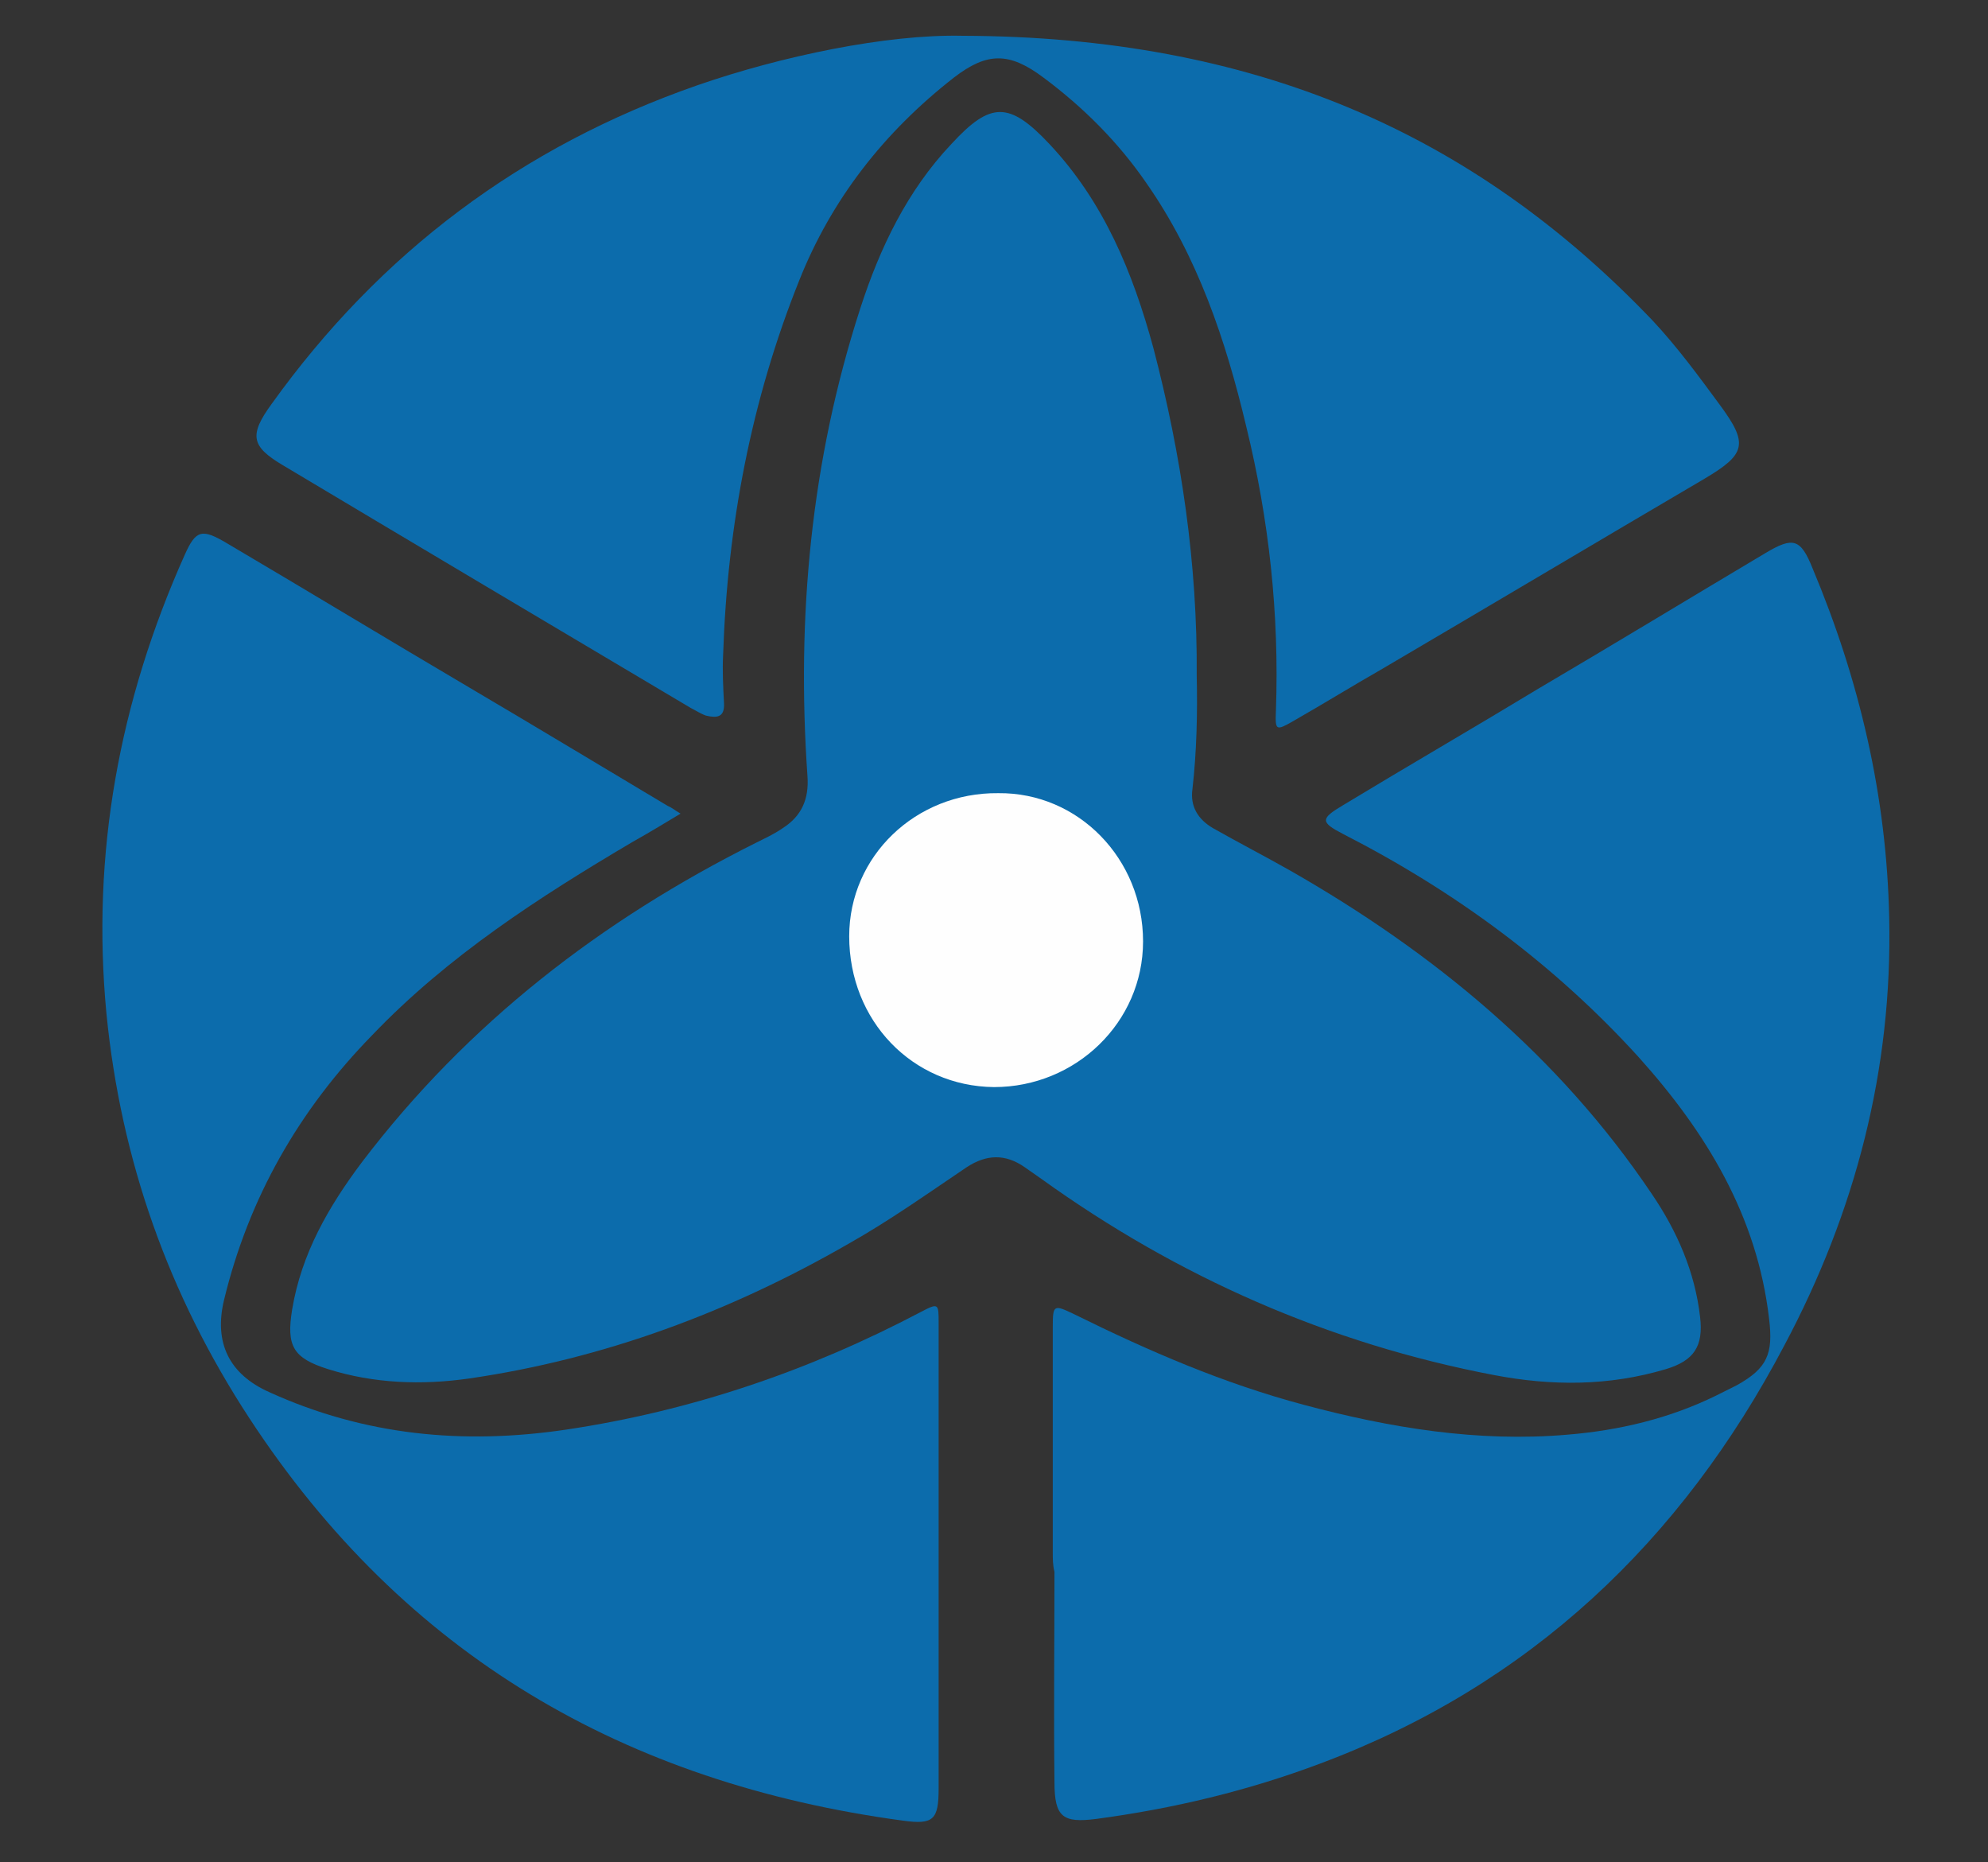
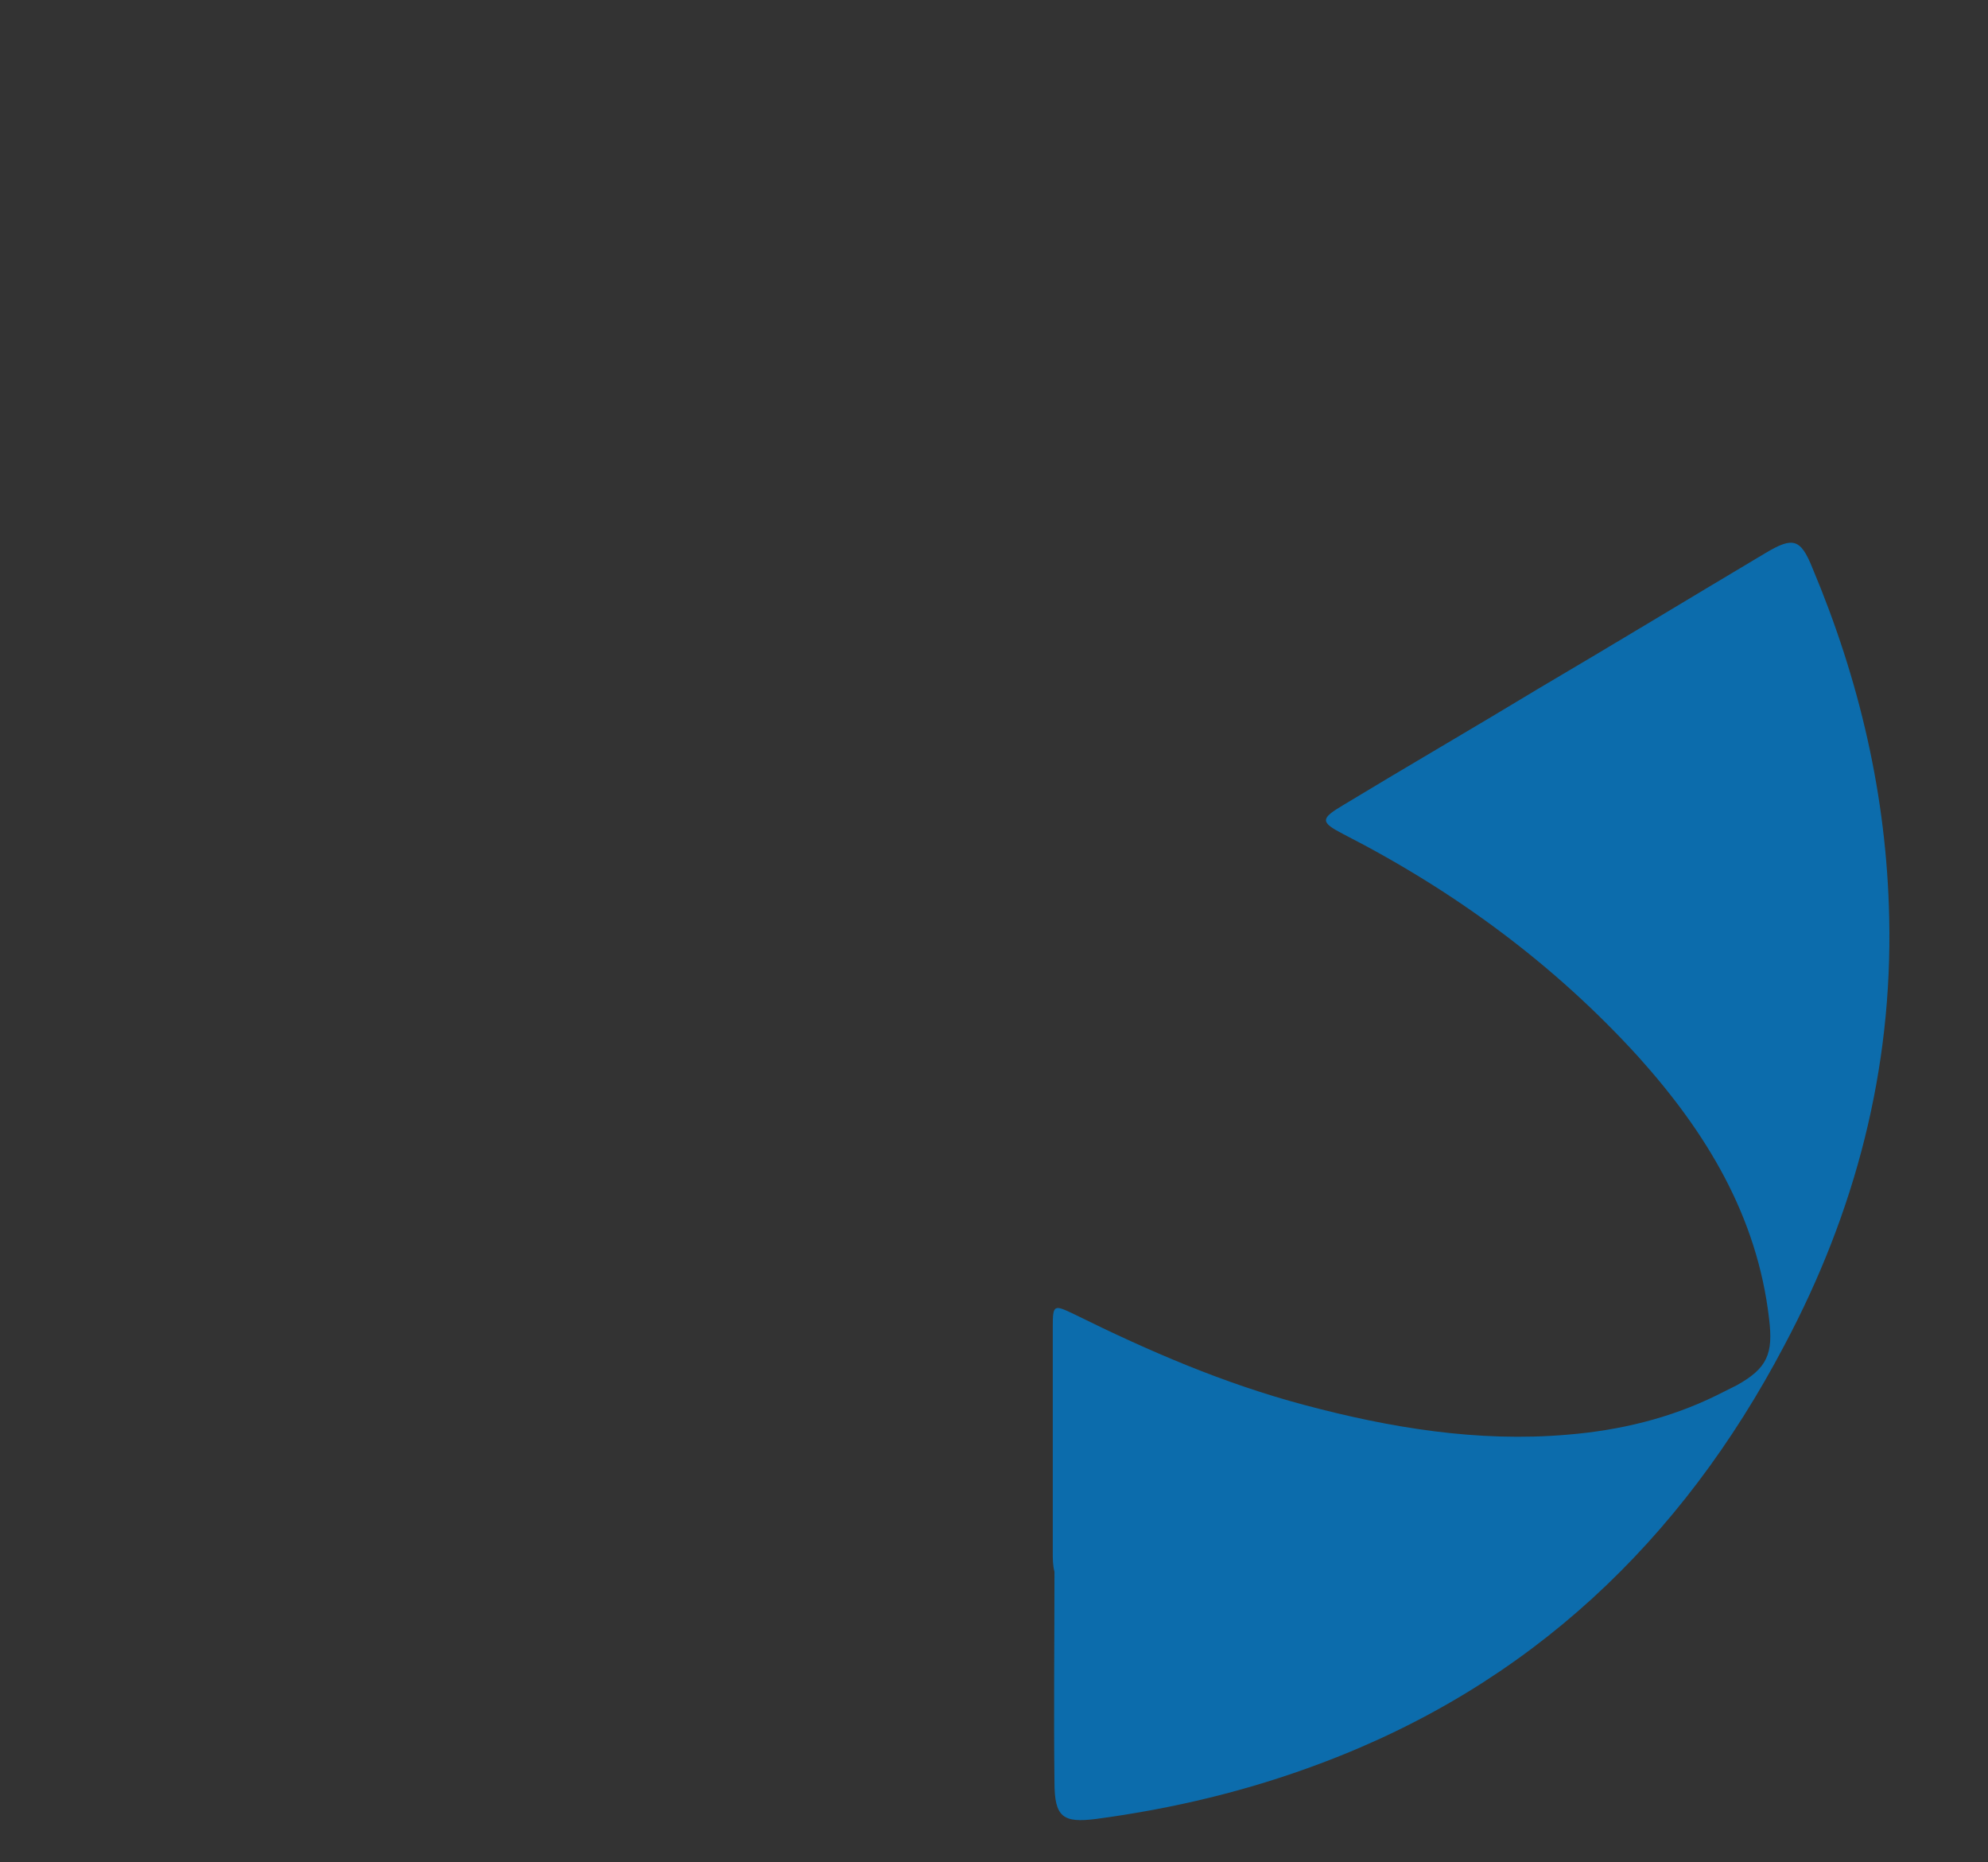
<svg xmlns="http://www.w3.org/2000/svg" version="1.1" id="レイヤー_1" x="0px" y="0px" viewBox="0 0 233.4 218.6" style="enable-background:new 0 0 233.4 218.6;" xml:space="preserve">
  <rect x="0" y="0" width="233.4" height="218.6" fill="#333333" stroke="none" />
  <style type="text/css">
	.st0{display:none;fill:#FEFEFE;}
	.st1{fill:#0C6CAC;}
	.st2{fill:#FEFEFE;}
</style>
  <g>
    <path class="st0" d="M239.7,109.5c0,40.4,0,80.7,0,121.1c0,1.4-0.3,1.7-1.7,1.7c-80.9,0-161.8,0-242.6,0c-1.4,0-1.7-0.3-1.7-1.7   c0-80.9,0-161.8,0-242.6c0-1.4,0.3-1.7,1.7-1.7c80.9,0,161.8,0,242.6,0c1.4,0,1.7,0.3,1.7,1.7C239.7,28.5,239.7,69,239.7,109.5z" />
-     <path class="st1" d="M140.5,79.3c0.1,4.4,0,8.9-0.5,13.3c-0.3,2.1,0.7,3.6,2.4,4.6c3,1.7,6.1,3.3,9.1,5   c16.8,9.6,31.5,21.7,42.4,37.9c3,4.4,5.1,9.2,5.7,14.5c0.4,3.4-0.7,5.1-4,6.1c-6.7,2-13.4,2-20.2,0.7c-19.4-3.7-37.1-11.5-53.1-23   c-0.7-0.5-1.3-0.9-2-1.4c-2.3-1.6-4.5-1.5-6.8,0c-4.6,3.1-9.1,6.3-13.9,9c-13.9,8-28.7,13.5-44.5,15.8c-5.6,0.8-11.2,0.6-16.6-1.1   c-4.1-1.3-4.9-2.7-4.2-7c1.1-6.6,4.3-12.1,8.2-17.3c12.4-16.3,28.1-28.4,46.3-37.5c1-0.5,2.1-1,3.1-1.7c2.2-1.4,3.1-3.4,2.9-6.1   c-1.3-18.7,0.4-37,6.2-54.9c2.3-7.1,5.5-13.8,10.7-19.3c4.6-5,6.8-5,11.5,0c6.4,6.8,9.8,15.1,12.2,23.9   C138.7,53.4,140.6,66.2,140.5,79.3z" />
-     <path class="st1" d="M113,4.2c34.1,0.1,59.9,11.3,81,33.4c2.9,3.1,5.4,6.5,7.9,9.9c3.4,4.6,3.1,5.8-1.8,8.7   c-12.6,7.4-25.2,14.9-37.8,22.3c-3.5,2-6.9,4.1-10.4,6.1c-2.1,1.2-2.2,1.2-2.1-1.2c0.4-11.3-0.8-22.4-3.5-33.4   c-2.4-10.1-5.7-19.9-11.7-28.5c-3.3-4.8-7.4-8.9-12.1-12.4c-4-3-6.6-3-10.5,0c-8.2,6.4-14.4,14.3-18.2,23.9   c-5.6,14-8.4,28.7-8.9,43.8c-0.1,1.9,0,3.8,0.1,5.7c0.1,1.7-0.8,1.8-2.1,1.5c-0.6-0.2-1.2-0.6-1.8-0.9c-16-9.5-32-19-47.9-28.5   c-3.7-2.2-4-3.5-1.3-7.2C44.6,29.7,61.2,17.2,81.9,10C91.7,6.6,104.1,4,113,4.2z" />
-     <path class="st1" d="M79.9,95.5c-2,1.2-3.8,2.3-5.6,3.3c-11,6.5-21.7,13.4-30.6,22.7c-8.6,8.8-14.5,19.1-17.4,31.1   c-1.2,5,0.6,8.7,5.3,10.8c11.2,5.1,22.8,6.2,34.9,4.4c14.7-2.2,28.5-6.9,41.6-13.8c2.1-1.1,2.1-1,2.1,1.3c0,18.2,0,36.4,0,54.6   c0,3.7-0.6,4.3-4.2,3.8c-32.6-4.4-58.5-19.4-76.7-47.2C19.8,152,14.2,136.2,12.5,119c-1.8-18.8,1.5-36.7,9.2-53.9   c1.3-2.9,2-3.1,5-1.3c9.5,5.6,18.9,11.3,28.4,16.9c7.8,4.6,15.6,9.3,23.3,13.9C78.9,94.8,79.2,95.1,79.9,95.5z" />
    <path class="st1" d="M123.6,182.2c0-8.8,0-17.6,0-26.4c0-2.7,0.1-2.7,2.6-1.5c8.7,4.3,17.5,8.1,26.9,10.6   c10.1,2.7,20.4,4.4,30.9,3.5c6.1-0.5,12-1.9,17.5-4.6c0.8-0.4,1.6-0.8,2.4-1.2c3.6-2,4.3-3.7,3.8-7.8c-1.4-12.1-7.4-21.9-15.3-30.7   c-9.9-10.9-21.6-19.5-34.7-26.2c-2.7-1.4-2.7-1.8,0-3.4c7.6-4.6,15.2-9,22.8-13.6c9-5.3,17.9-10.7,26.8-16c3.2-1.9,4.1-1.7,5.5,1.8   c5.5,13.1,8.7,26.7,9,41c0.4,17.9-4,34.6-12.3,50.2c-12.1,23-29.9,39.9-54.5,49.1c-8.5,3.2-17.3,5.3-26.3,6.5   c-3.9,0.5-4.9-0.2-4.9-4.3c-0.1-8.2,0-16.5,0-24.7C123.6,183.7,123.6,183,123.6,182.2z" />
-     <path class="st2" d="M134.2,110.5c0,9.5-7.9,17.1-17.5,17.1c-9.6-0.1-17-7.8-17-17.7c0-9.4,7.8-16.9,17.5-16.8   C126.6,93,134.2,100.8,134.2,110.5z" />
  </g>
</svg>